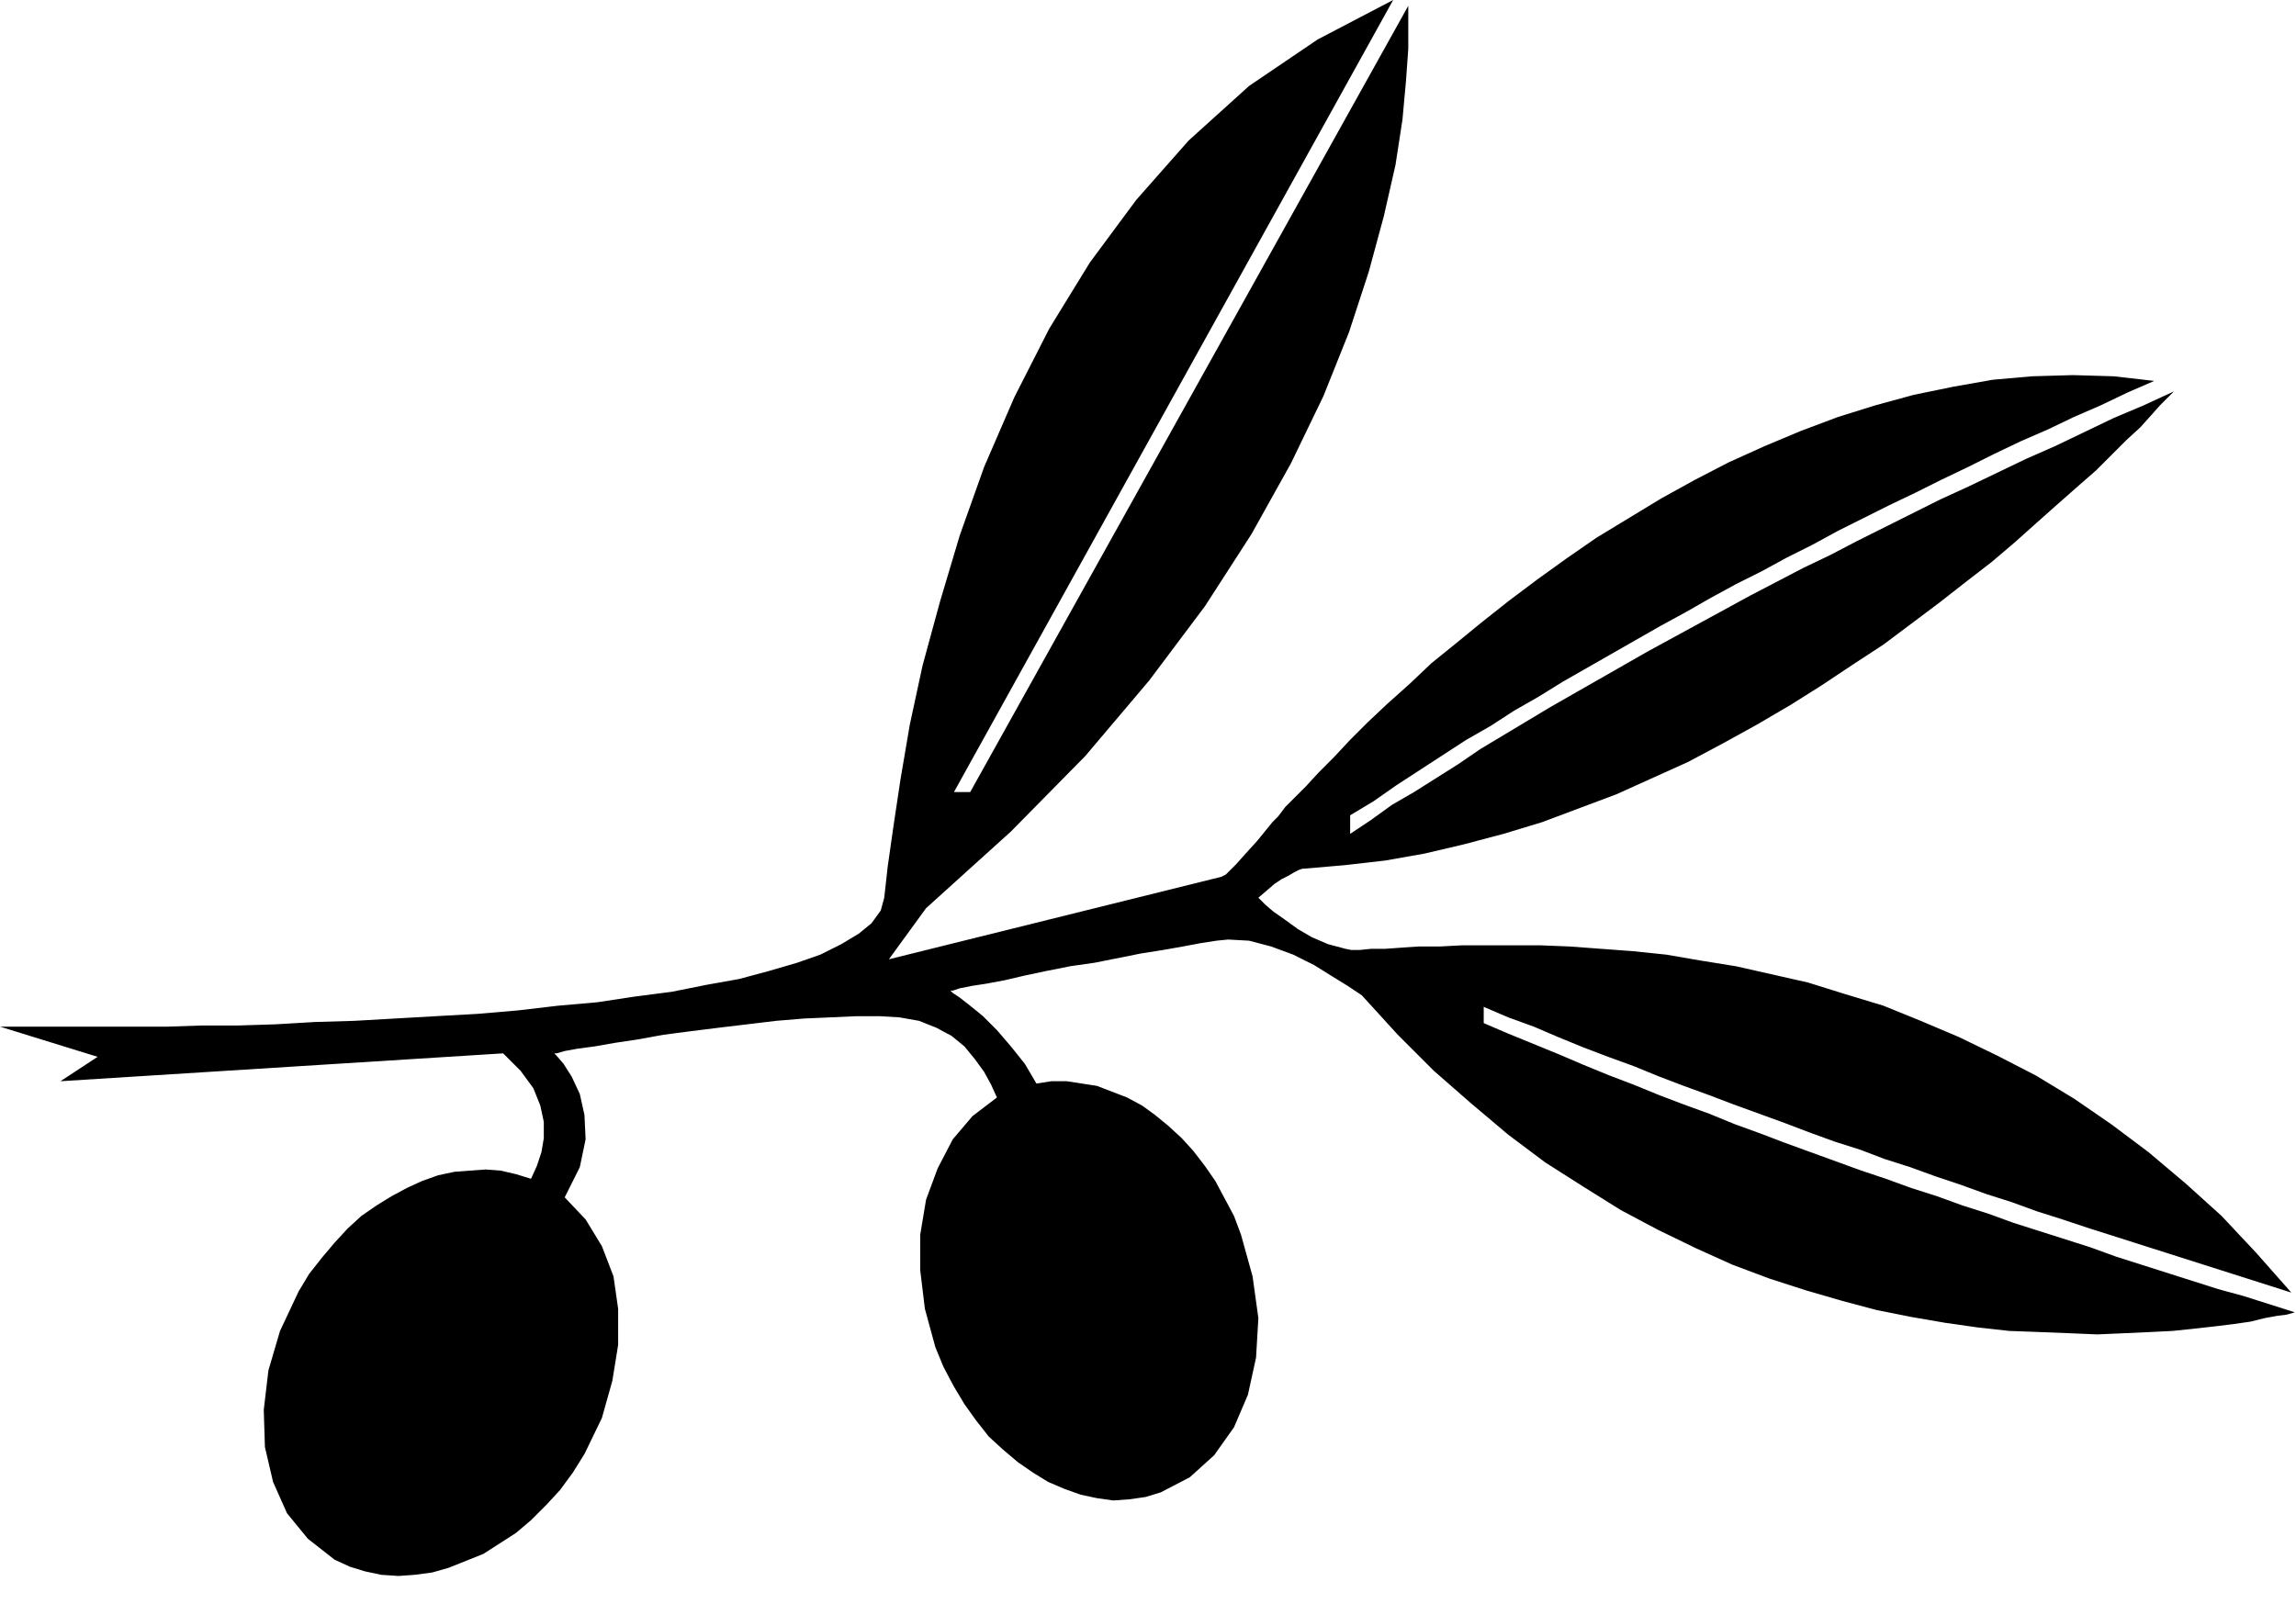
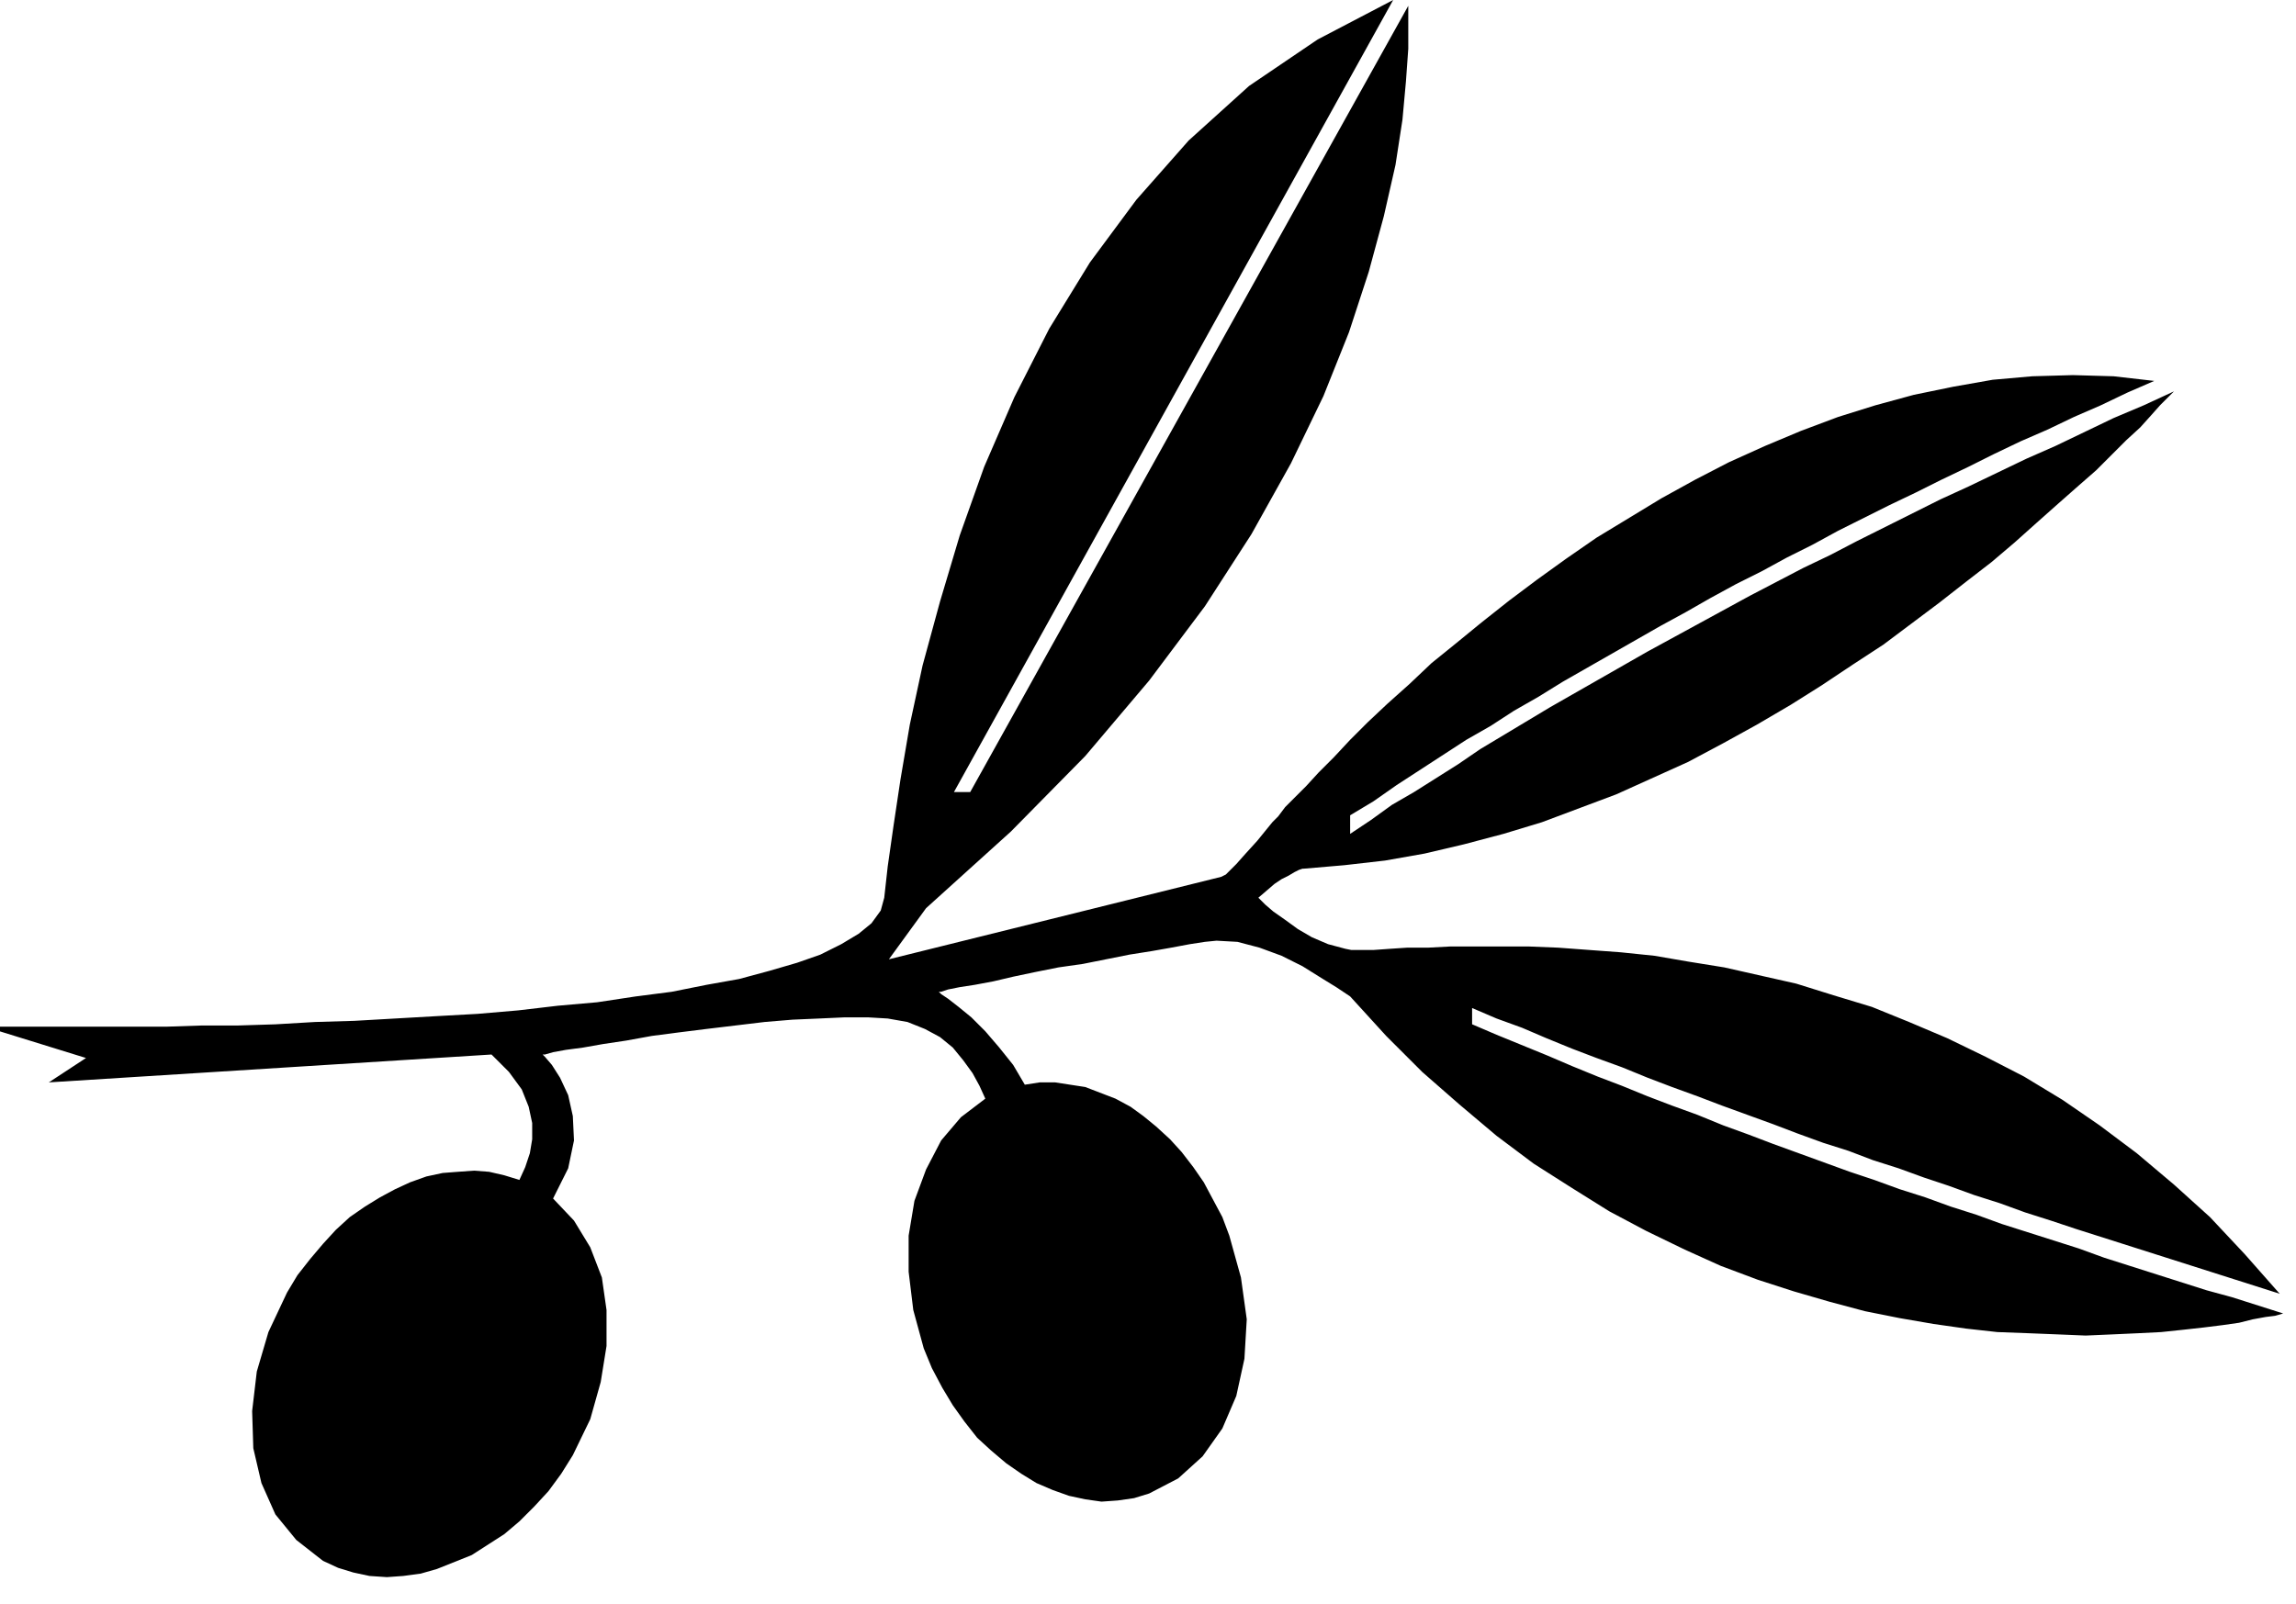
<svg xmlns="http://www.w3.org/2000/svg" width="189.6" height="1.38in" fill-rule="evenodd" stroke-linecap="round" preserveAspectRatio="none" viewBox="0 0 1976 1381">
  <style>.brush0{fill:#fff}.pen0{stroke:#000;stroke-width:1;stroke-linejoin:round}.font0{font-weight:700;font-size:16px;font-family:System,sans-serif}.brush1{fill:none}.font1{font-weight:700;font-size:16px;font-family:System,sans-serif}</style>
-   <path d="M0 884h144l30-1h31l32-1 34-2 34-1 35-2 35-2 36-2 35-3 34-4 34-3 33-5 31-4 30-6 28-5 26-7 24-7 20-7 18-9 15-9 11-9 8-11 3-11 3-27 5-35 6-40 8-47 11-51 15-55 17-57 21-59 26-60 30-59 35-57 40-54 45-51 52-47 59-40 65-34-378 682h14L1212 5v37l-2 28-3 33-6 39-10 44-13 48-17 52-22 55-28 58-34 61-40 62-48 64-55 65-64 65-73 66-32 44 286-71 2-1 2-1 4-4 5-5 8-9 10-11 13-16 5-5 6-8 8-8 10-10 11-12 13-13 14-15 15-15 17-16 19-17 19-18 21-17 22-18 24-19 24-18 25-18 26-18 28-17 28-17 29-16 29-15 31-14 31-13 32-12 32-10 33-9 34-7 34-6 34-3 35-1 35 1 35 4-23 10-23 11-23 10-23 11-23 10-23 11-22 11-23 11-22 11-23 11-22 11-22 11-22 12-22 11-22 12-22 11-22 12-21 12-22 12-21 12-21 12-21 12-21 12-21 13-21 12-20 13-21 12-20 13-20 13-20 13-20 14-20 12v16l18-12 18-13 19-11 19-12 19-12 19-13 20-12 20-12 20-12 21-12 21-12 21-12 21-12 22-12 22-12 22-12 22-12 23-12 23-12 23-11 23-12 24-12 24-12 24-12 24-11 25-12 25-12 25-11 25-12 25-12 26-11 26-12-5 5-7 7-8 9-9 10-12 11-12 12-14 14-16 14-17 15-18 16-19 17-20 17-22 17-23 18-24 18-24 18-26 17-27 18-27 17-29 17-29 16-30 16-31 14-31 14-32 12-32 12-33 10-34 9-34 8-34 6-35 4-35 3h-1l-3 1-4 2-5 3-6 3-6 4-7 6-7 6 2 2 4 4 7 6 10 7 11 8 12 7 14 6 15 4 5 1h7l10-1h12l14-1 15-1h18l19-1h68l25 1 27 2 27 2 29 3 29 5 31 5 31 7 31 7 32 10 33 10 32 13 33 14 33 16 33 17 33 20 32 22 32 24 32 27 31 28 30 32 30 34-22-7-22-7-22-7-22-7-22-7-22-7-22-7-22-7-21-7-22-7-22-8-22-7-22-8-21-7-22-8-22-7-21-8-22-7-22-8-21-8-22-8-22-8-21-8-22-8-21-8-22-9-22-8-21-8-22-9-21-9-22-8-21-9v14l21 9 22 9 22 9 21 9 22 9 21 8 22 9 21 8 22 8 22 9 22 8 21 8 22 8 22 8 22 8 21 7 22 8 22 7 22 8 22 7 22 8 22 7 22 7 22 7 22 8 22 7 22 7 22 7 22 7 22 6 22 7 22 7-7 2-8 1-11 2-12 3-14 2-16 2-18 2-19 2-20 1-22 1-23 1-24-1-25-1-27-1-27-3-28-4-29-5-30-6-30-8-31-9-31-10-32-12-31-14-33-16-32-17-32-20-33-21-32-24-32-27-32-28-31-31-31-34-3-2-9-6-13-8-16-10-18-9-19-7-19-5-18-1-10 1-13 2-16 3-17 3-19 3-20 4-20 4-21 3-20 4-19 4-17 4-16 3-13 2-10 2-6 2h-2l2 2 6 4 9 7 11 9 12 12 12 14 12 15 10 17 13-2h13l13 2 13 2 13 5 13 5 13 7 11 8 11 9 12 11 10 11 10 13 9 13 8 15 8 15 6 16 10 36 5 36-2 34-7 32-12 28-17 24-21 19-25 13-13 4-14 2-14 1-14-2-14-3-14-5-14-6-13-8-13-9-13-11-12-11-11-14-10-14-9-15-9-17-7-17-9-33-4-33v-31l5-30 10-27 13-25 17-20 21-16-5-11-6-11-8-11-9-11-11-9-13-7-15-6-17-3-17-1h-20l-22 1-23 1-24 2-25 3-25 3-24 3-23 3-22 4-20 3-17 3-15 2-11 2-7 2h-2l2 2 6 7 7 11 7 15 4 18 1 21-5 24-13 26 18 19 14 23 10 26 4 28v31l-5 31-9 32-15 31-10 16-11 15-12 13-13 13-13 11-14 9-14 9-15 6-15 6-14 4-15 2-14 1-15-1-14-3-13-4-13-6-23-18-18-22-12-27-7-30-1-32 4-34 10-34 16-34 9-15 11-14 11-13 11-12 12-11 13-9 13-8 13-7 13-6 14-5 14-3 13-1 14-1 13 1 13 3 13 4 5-11 4-12 2-12v-14l-3-14-6-15-11-15-15-15-381 24 32-21-84-26z" style="fill:#000;stroke:none" />
+   <path d="M0 884h144l30-1h31l32-1 34-2 34-1 35-2 35-2 36-2 35-3 34-4 34-3 33-5 31-4 30-6 28-5 26-7 24-7 20-7 18-9 15-9 11-9 8-11 3-11 3-27 5-35 6-40 8-47 11-51 15-55 17-57 21-59 26-60 30-59 35-57 40-54 45-51 52-47 59-40 65-34-378 682h14L1212 5v37l-2 28-3 33-6 39-10 44-13 48-17 52-22 55-28 58-34 61-40 62-48 64-55 65-64 65-73 66-32 44 286-71 2-1 2-1 4-4 5-5 8-9 10-11 13-16 5-5 6-8 8-8 10-10 11-12 13-13 14-15 15-15 17-16 19-17 19-18 21-17 22-18 24-19 24-18 25-18 26-18 28-17 28-17 29-16 29-15 31-14 31-13 32-12 32-10 33-9 34-7 34-6 34-3 35-1 35 1 35 4-23 10-23 11-23 10-23 11-23 10-23 11-22 11-23 11-22 11-23 11-22 11-22 11-22 12-22 11-22 12-22 11-22 12-21 12-22 12-21 12-21 12-21 12-21 12-21 13-21 12-20 13-21 12-20 13-20 13-20 13-20 14-20 12v16l18-12 18-13 19-11 19-12 19-12 19-13 20-12 20-12 20-12 21-12 21-12 21-12 21-12 22-12 22-12 22-12 22-12 23-12 23-12 23-11 23-12 24-12 24-12 24-12 24-11 25-12 25-12 25-11 25-12 25-12 26-11 26-12-5 5-7 7-8 9-9 10-12 11-12 12-14 14-16 14-17 15-18 16-19 17-20 17-22 17-23 18-24 18-24 18-26 17-27 18-27 17-29 17-29 16-30 16-31 14-31 14-32 12-32 12-33 10-34 9-34 8-34 6-35 4-35 3h-1l-3 1-4 2-5 3-6 3-6 4-7 6-7 6 2 2 4 4 7 6 10 7 11 8 12 7 14 6 15 4 5 1h7h12l14-1 15-1h18l19-1h68l25 1 27 2 27 2 29 3 29 5 31 5 31 7 31 7 32 10 33 10 32 13 33 14 33 16 33 17 33 20 32 22 32 24 32 27 31 28 30 32 30 34-22-7-22-7-22-7-22-7-22-7-22-7-22-7-22-7-21-7-22-7-22-8-22-7-22-8-21-7-22-8-22-7-21-8-22-7-22-8-21-8-22-8-22-8-21-8-22-8-21-8-22-9-22-8-21-8-22-9-21-9-22-8-21-9v14l21 9 22 9 22 9 21 9 22 9 21 8 22 9 21 8 22 8 22 9 22 8 21 8 22 8 22 8 22 8 21 7 22 8 22 7 22 8 22 7 22 8 22 7 22 7 22 7 22 8 22 7 22 7 22 7 22 7 22 6 22 7 22 7-7 2-8 1-11 2-12 3-14 2-16 2-18 2-19 2-20 1-22 1-23 1-24-1-25-1-27-1-27-3-28-4-29-5-30-6-30-8-31-9-31-10-32-12-31-14-33-16-32-17-32-20-33-21-32-24-32-27-32-28-31-31-31-34-3-2-9-6-13-8-16-10-18-9-19-7-19-5-18-1-10 1-13 2-16 3-17 3-19 3-20 4-20 4-21 3-20 4-19 4-17 4-16 3-13 2-10 2-6 2h-2l2 2 6 4 9 7 11 9 12 12 12 14 12 15 10 17 13-2h13l13 2 13 2 13 5 13 5 13 7 11 8 11 9 12 11 10 11 10 13 9 13 8 15 8 15 6 16 10 36 5 36-2 34-7 32-12 28-17 24-21 19-25 13-13 4-14 2-14 1-14-2-14-3-14-5-14-6-13-8-13-9-13-11-12-11-11-14-10-14-9-15-9-17-7-17-9-33-4-33v-31l5-30 10-27 13-25 17-20 21-16-5-11-6-11-8-11-9-11-11-9-13-7-15-6-17-3-17-1h-20l-22 1-23 1-24 2-25 3-25 3-24 3-23 3-22 4-20 3-17 3-15 2-11 2-7 2h-2l2 2 6 7 7 11 7 15 4 18 1 21-5 24-13 26 18 19 14 23 10 26 4 28v31l-5 31-9 32-15 31-10 16-11 15-12 13-13 13-13 11-14 9-14 9-15 6-15 6-14 4-15 2-14 1-15-1-14-3-13-4-13-6-23-18-18-22-12-27-7-30-1-32 4-34 10-34 16-34 9-15 11-14 11-13 11-12 12-11 13-9 13-8 13-7 13-6 14-5 14-3 13-1 14-1 13 1 13 3 13 4 5-11 4-12 2-12v-14l-3-14-6-15-11-15-15-15-381 24 32-21-84-26z" style="fill:#000;stroke:none" />
</svg>